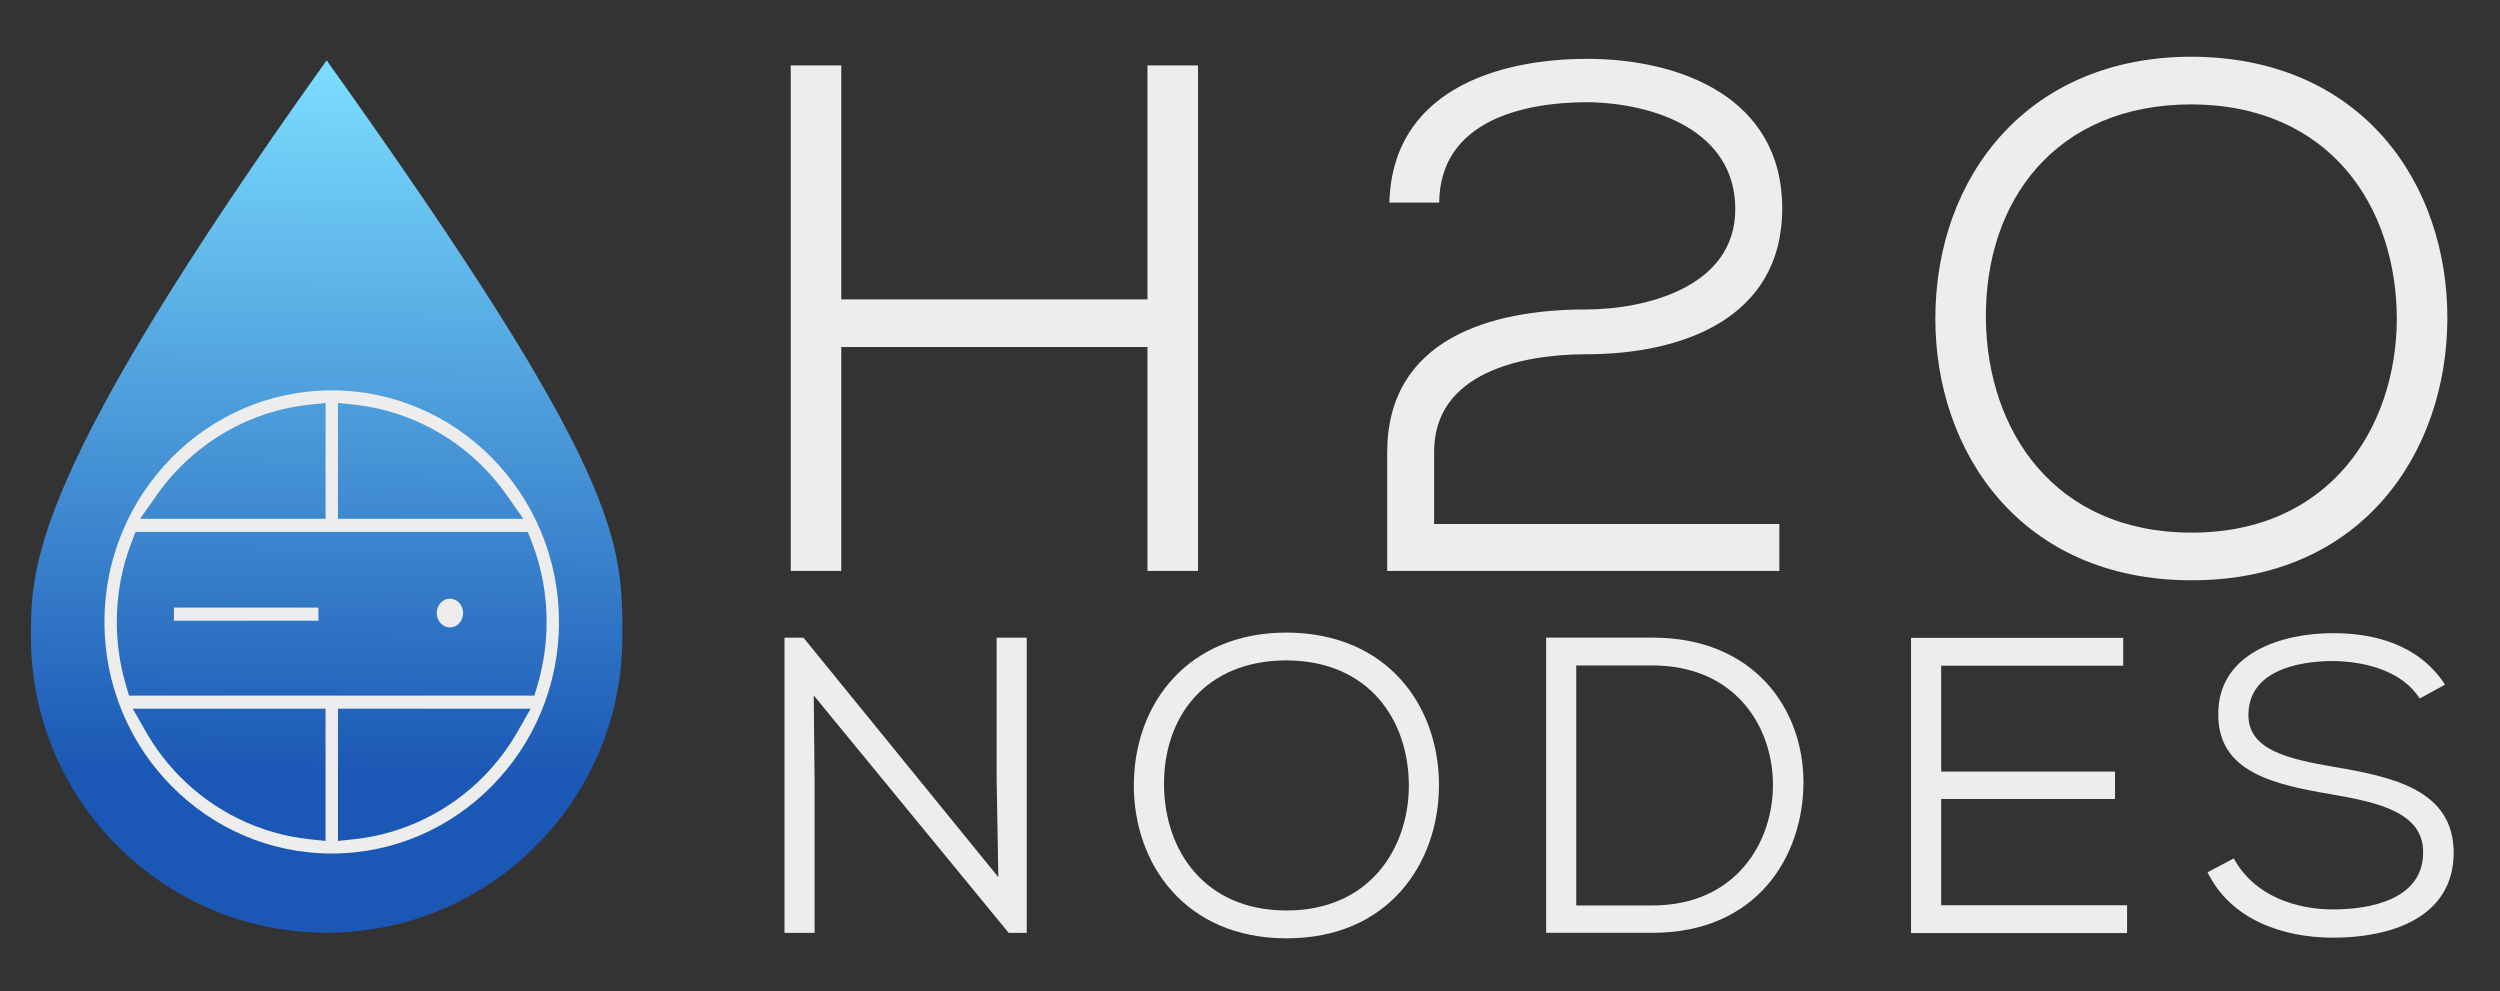
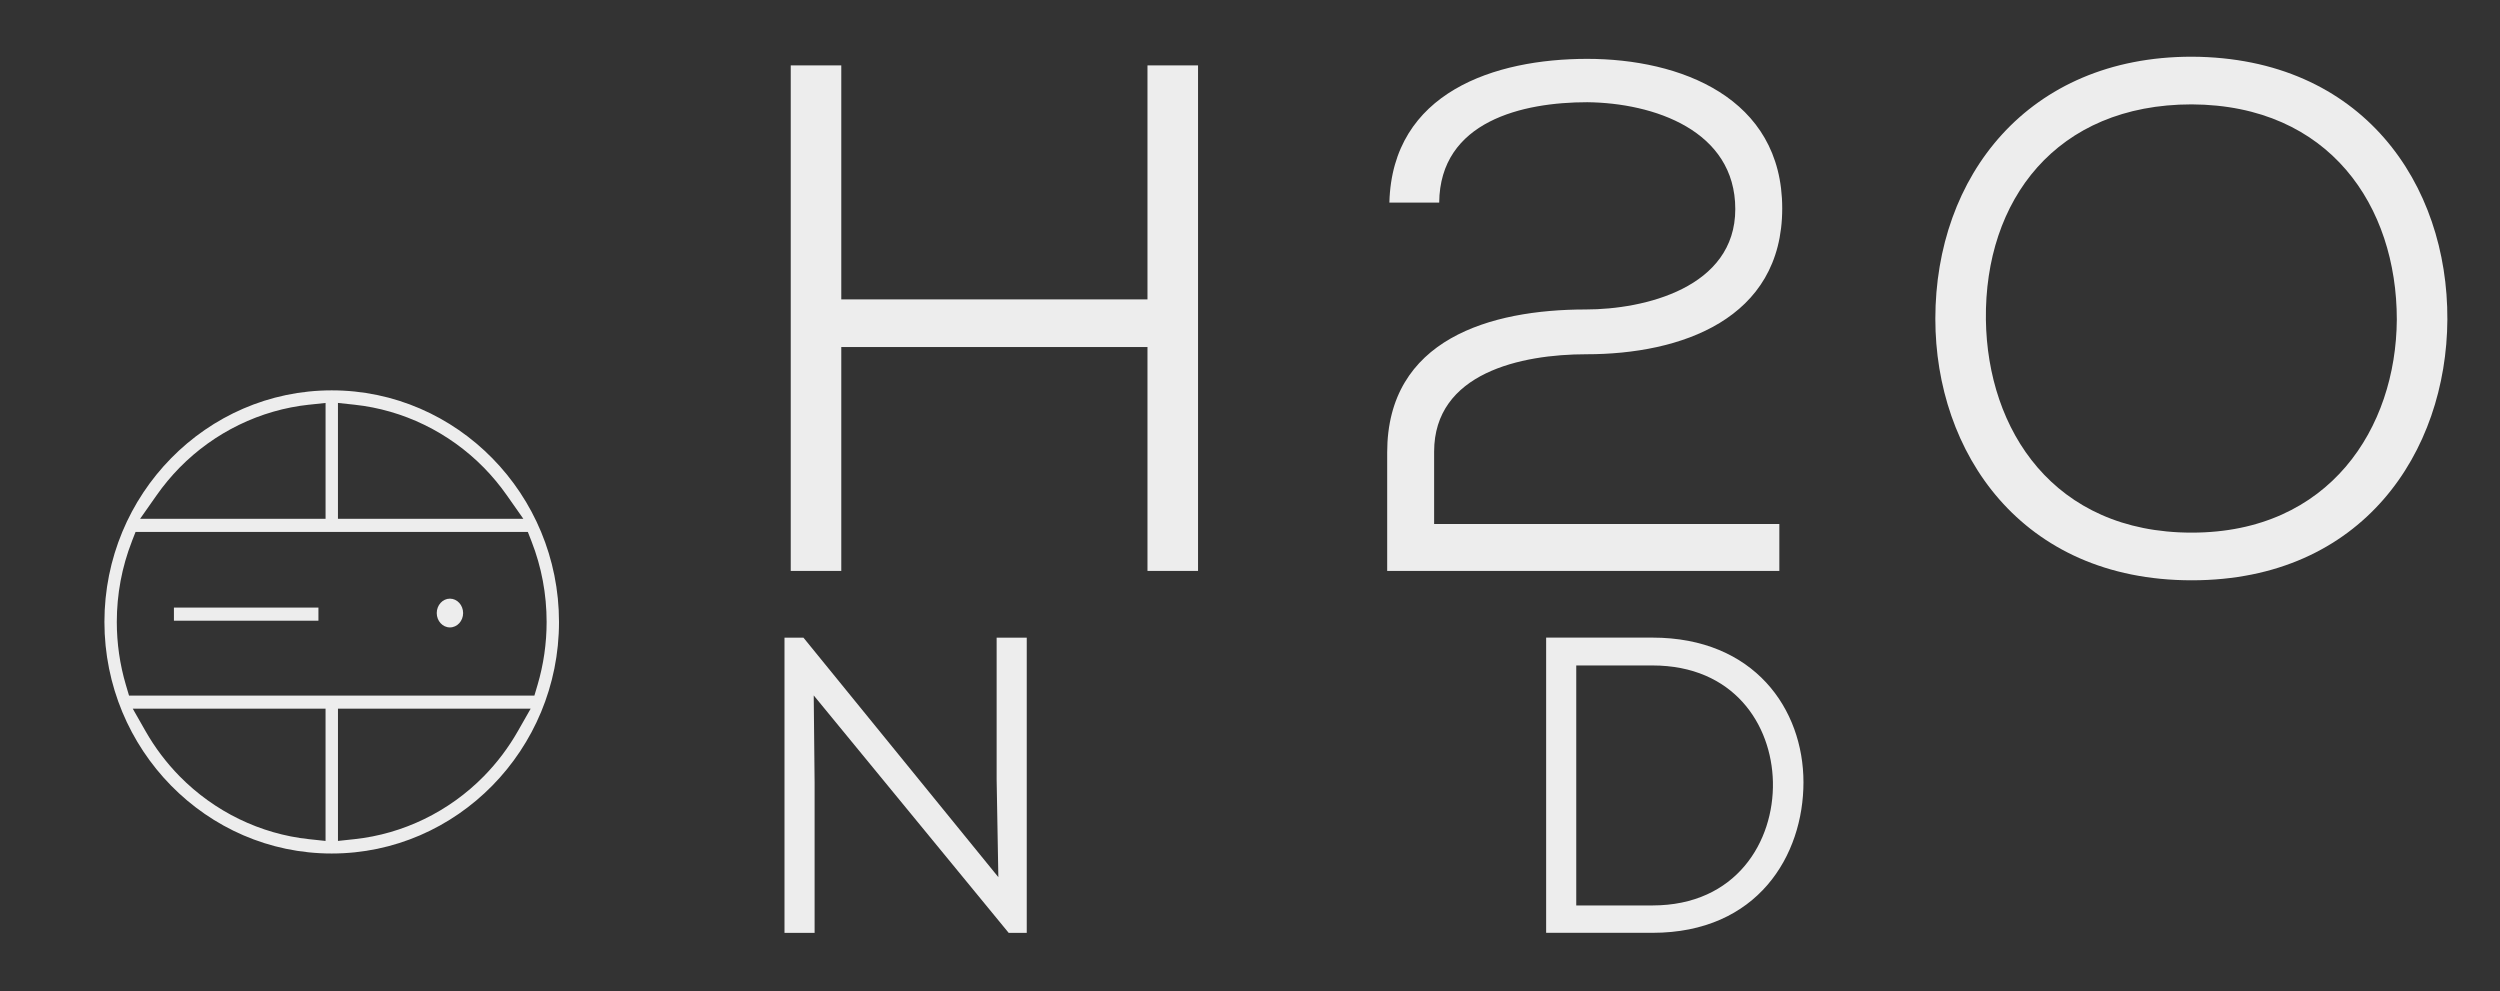
<svg xmlns="http://www.w3.org/2000/svg" width="507" height="201" viewBox="0 0 507 201" fill="none">
  <rect x="0" y="0" width="507" height="201" fill="#333333" stroke="none" />
  <path d="M232.71 115.783V70.377H170.613V115.783H160.361V13.262H170.613V60.717H232.71V13.262H242.962V115.783H232.71Z" fill="#EDEDED" />
  <path d="M281.765 41.087C282.35 18.68 303.15 11.937 321.892 11.937C340.635 11.937 361.435 19.701 361.435 42.256C361.435 64.811 340.783 71.843 321.744 71.843C308.413 71.843 290.84 75.648 290.84 91.614V106.263H360.85V115.783H281.321V91.762C281.321 68.771 302.262 62.76 321.596 62.76C333.462 62.76 351.916 58.363 351.916 42.404C351.916 26.445 335.365 20.871 321.892 20.73C308.857 20.73 292.017 24.535 291.869 41.087H281.765Z" fill="#EDEDED" />
  <path d="M496.326 64.811C496.178 91.614 479.19 117.685 444.481 117.685C409.772 117.685 392.487 91.614 392.487 64.663C392.487 35.809 411.237 11.5 444.481 11.5C479.19 11.648 496.474 37.423 496.326 64.811ZM444.481 108.018C472.454 108.018 485.933 86.781 486.074 64.811C486.074 41.82 472.454 21.308 444.481 21.167C416.944 21.167 402.443 40.65 402.739 64.811C403.035 87.218 416.508 108.018 444.481 108.018Z" fill="#EDEDED" />
  <path d="M202.465 177.895L202.117 158.049V129.314H208.224V189.183H204.56L165.024 141.032L165.202 158.738V189.183H159.095V129.314H162.937L202.472 177.895H202.465Z" fill="#EDEDED" />
-   <path d="M291.824 159.419C291.736 175.074 281.617 190.293 260.928 190.293C240.238 190.293 229.942 175.067 229.942 159.33C229.942 142.482 241.112 128.285 260.928 128.285C281.609 128.373 291.913 143.422 291.824 159.419ZM260.935 184.645C277.605 184.645 285.636 172.247 285.718 159.411C285.718 145.983 277.605 134.007 260.935 133.925C244.524 133.925 235.886 145.302 236.063 159.411C236.241 172.498 244.265 184.645 260.935 184.645Z" fill="#EDEDED" />
  <path d="M335.113 129.307C355.795 129.307 365.743 143.845 365.743 158.642C365.743 173.439 356.49 189.176 335.113 189.176H313.557V129.307H335.113ZM319.664 183.624H335.113C352.13 183.624 359.814 170.626 359.547 158.56C359.288 146.931 351.605 134.955 335.113 134.955H319.664V183.624Z" fill="#EDEDED" />
-   <path d="M431.371 189.227H387.557V129.358H430.586V135.006H393.672V156.472H428.928V162.031H393.672V183.587H431.371V189.235V189.227Z" fill="#EDEDED" />
-   <path d="M490.715 141.668C487.14 136.02 479.634 134.14 473.172 134.059C465.666 134.059 455.977 136.198 455.977 145.006C455.977 152.024 463.83 153.904 473.342 155.525C485.386 157.576 497.607 160.233 497.607 172.972C497.518 186.489 484.253 190.16 473.172 190.16C462.875 190.16 452.401 186.481 447.686 176.903L453.008 174.082C457.198 181.781 465.748 184.431 473.172 184.431C480.596 184.431 491.411 182.462 491.411 172.883C491.5 164.756 482.247 162.705 472.735 161.077C461.217 159.108 449.87 156.628 449.87 144.999C449.692 132.423 462.787 128.403 473.083 128.403C481.462 128.403 490.449 130.624 495.86 138.84L490.708 141.661L490.715 141.668Z" fill="#EDEDED" />
-   <path d="M126.212 129.183C126.212 162.304 99.362 189.154 66.242 189.154C33.121 189.154 6.271 162.304 6.271 129.183C6.271 114.799 6.271 96.199 66.242 12.24C126.212 96.199 126.212 109.584 126.212 129.183Z" fill="url(#paint0_linear_2046_50)" />
  <path d="M91.243 127.241C89.77 127.241 88.571 125.933 88.571 124.327C88.571 122.72 89.77 121.406 91.243 121.406C92.715 121.406 93.921 122.717 93.921 124.327C93.921 125.936 92.722 127.241 91.243 127.241Z" fill="#EDEDED" />
  <path d="M67.271 173.092C41.858 173.092 21.18 152.022 21.177 126.128C21.177 100.236 41.858 79.167 67.271 79.164C92.684 79.164 113.362 100.236 113.366 126.128C113.366 152.022 92.684 173.089 67.271 173.092ZM29.509 148.263C31.411 151.606 33.741 154.694 36.431 157.434C43.483 164.604 52.8 169.134 62.664 170.184L66.022 170.541V143.721H26.924L29.506 148.257L29.509 148.263ZM68.536 170.541L71.897 170.181C81.755 169.124 91.066 164.598 98.109 157.434C100.802 154.691 103.132 151.603 105.033 148.26L107.615 143.724H68.539V170.541H68.536ZM26.741 109.811C24.716 114.999 23.691 120.492 23.687 126.128C23.687 130.471 24.306 134.761 25.523 138.887L26.166 141.062H108.376L109.019 138.887C110.237 134.761 110.855 130.471 110.855 126.131C110.855 120.492 109.827 115.003 107.801 109.811L107.046 107.879H27.49L26.735 109.811H26.741ZM68.536 105.213H106.133L102.778 100.432C101.38 98.441 99.808 96.552 98.109 94.821C91.062 87.657 81.755 83.131 71.897 82.075L68.536 81.714V105.213ZM62.667 82.071C52.8 83.125 43.483 87.651 36.434 94.821C34.732 96.555 33.163 98.444 31.765 100.435L28.41 105.216H66.025V81.717L62.667 82.075V82.071Z" fill="#EDEDED" />
  <path d="M64.578 123.217H35.272V125.879H64.578V123.217Z" fill="#EDEDED" />
  <defs>
    <linearGradient id="paint0_linear_2046_50" x1="66.242" y1="12.24" x2="64.549" y2="156.932" gradientUnits="userSpaceOnUse">
      <stop stop-color="#7CDEFF" />
      <stop offset="1" stop-color="#1B58B5" />
    </linearGradient>
  </defs>
</svg>